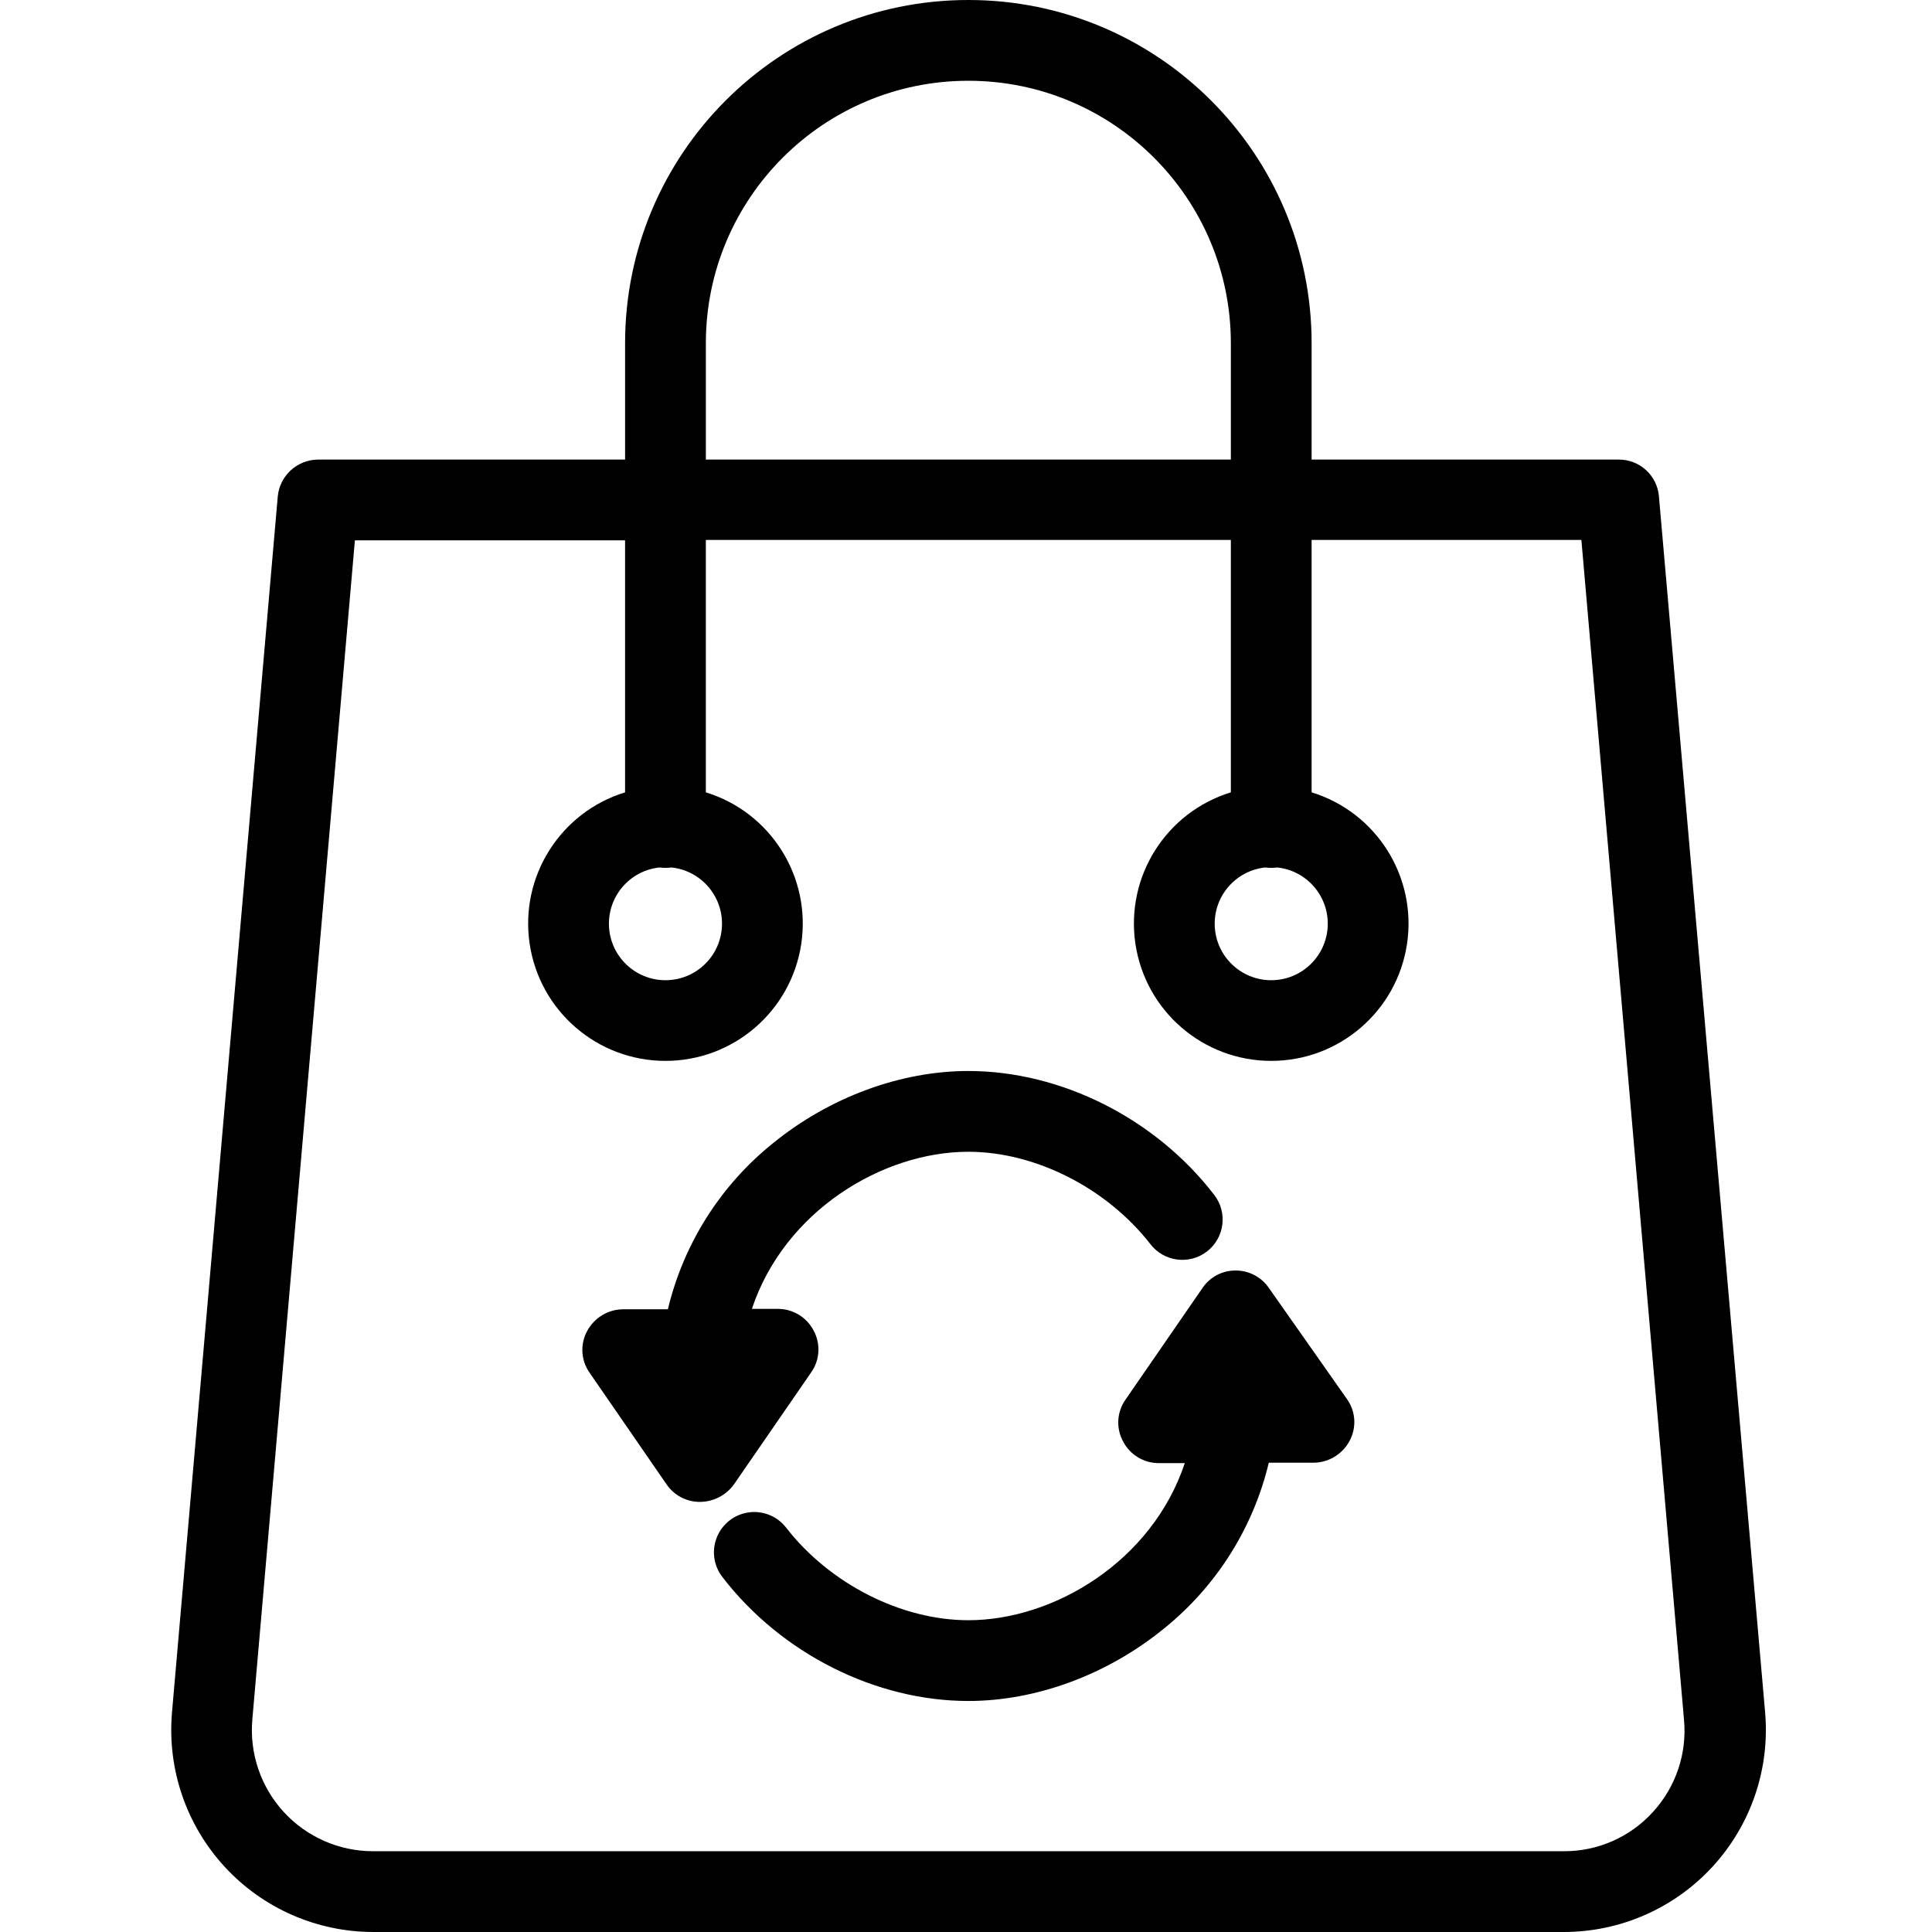
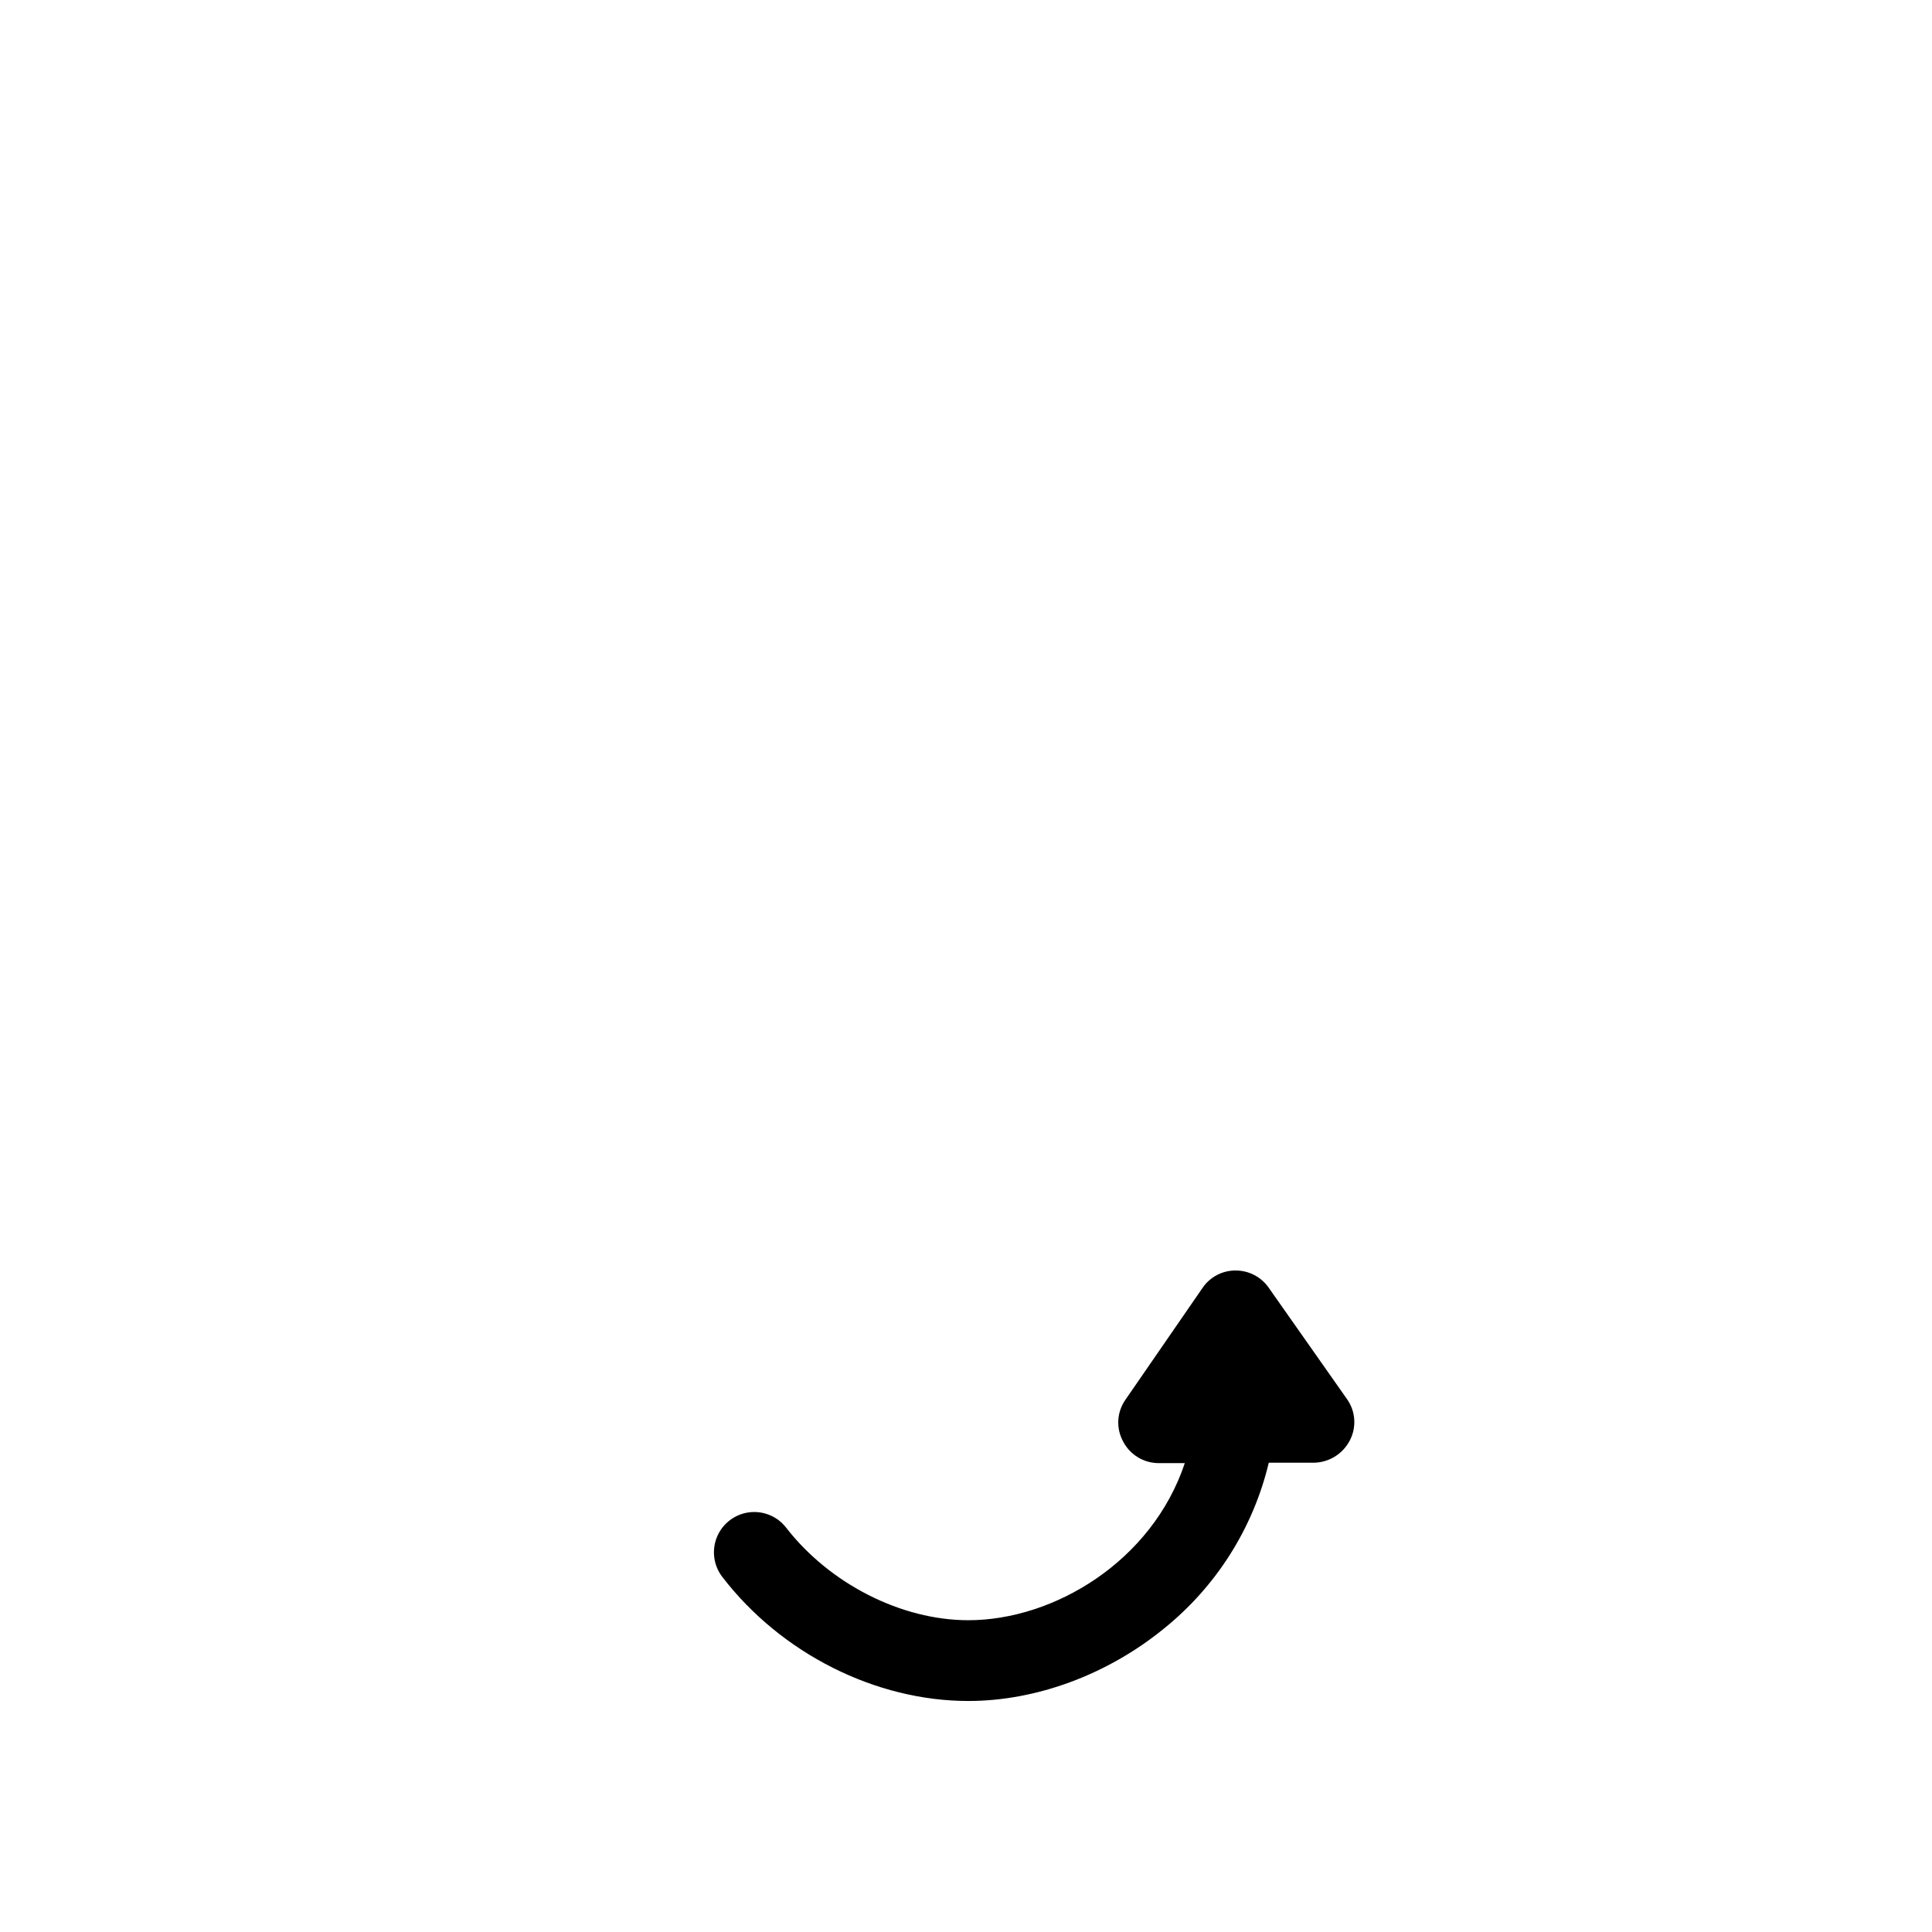
<svg xmlns="http://www.w3.org/2000/svg" height="478pt" viewBox="-42 0 478 478.4" width="478pt">
  <path d="m271.98 318.898c-1.859-2.691-4.926-4.301-8.199-4.297-3.281-.023-6.355 1.586-8.199 4.297l-19.102 27.703c-2.133 3.043-2.363 7.027-.598 10.297 1.715 3.332 5.152 5.418 8.898 5.402h6.398c-8.098 24.301-32.398 38.898-53.598 38.898-16.602 0-34.301-9-45.102-22.898-2.176-2.832-5.699-4.281-9.238-3.809-3.539.477-6.555 2.805-7.906 6.105-1.355 3.305-.844 7.082 1.344 9.902 14.602 19 38 30.699 60.902 30.699 16.801 0 34.398-6.5 48.398-17.898 12.98-10.441 22.129-24.898 26-41.102h11.102c3.73-.035 7.145-2.105 8.898-5.398 1.77-3.27 1.535-7.258-.598-10.301zm-8.199 23.301" />
-   <path d="m139.582 367.5 19.098-27.699c2.133-3.043 2.367-7.031.602-10.301-1.719-3.328-5.156-5.414-8.898-5.398h-6.402c8.102-24.301 32.402-38.902 53.602-38.902 16.598 0 34.301 9 45.098 22.902 3.375 4.348 9.633 5.148 13.988 1.785 4.359-3.367 5.168-9.625 1.812-13.988-14.598-19-38-30.699-60.898-30.699-16.801 0-34.402 6.5-48.402 17.902-12.98 10.438-22.125 24.895-26 41.098h-11.098c-3.73.039-7.145 2.109-8.902 5.402-1.766 3.27-1.535 7.258.602 10.297l19.102 27.703c1.859 2.691 4.926 4.301 8.199 4.297 3.375-.008 6.543-1.648 8.5-4.398zm-8.199-23.301" />
-   <path d="m368.582 122.898c-.438-5.18-4.801-9.148-10-9.098h-76v-28.801c0-46.945-38.059-85-85-85-46.945 0-85 38.055-85 85v28.801h-76c-5.176.02-9.496 3.949-10 9.098l-26.199 301.203c-1.191 13.965 3.527 27.793 13.016 38.117 9.484 10.32 22.863 16.191 36.883 16.18h294.699c14.02.012 27.398-5.859 36.883-16.18 9.488-10.324 14.211-24.152 13.02-38.117zm-236-37.898c0-35.898 29.102-65 65-65 35.898 0 65 29.102 65 65v28.801h-130zm234.5 363.699c-5.656 6.227-13.691 9.754-22.102 9.699h-294.801c-8.41.004-16.434-3.523-22.121-9.719-5.684-6.199-8.508-14.5-7.777-22.879l25.398-292h66.902v62.398c-16.082 4.949-26.125 20.914-23.621 37.555 2.5 16.637 16.797 28.941 33.621 28.941s31.117-12.305 33.621-28.941c2.5-16.641-7.543-32.605-23.621-37.555v-62.5h130v62.5c-16.082 4.949-26.125 20.914-23.621 37.555 2.5 16.637 16.797 28.941 33.621 28.941s31.117-12.305 33.621-28.941c2.5-16.641-7.543-32.605-23.621-37.555v-62.5h66.801l25.398 292c.82 8.414-1.98 16.777-7.699 23zm-246-233.898c.996.133 2.004.133 3 0 7.395.797 12.879 7.242 12.48 14.668-.402 7.43-6.543 13.25-13.98 13.25-7.441 0-13.582-5.82-13.98-13.25-.398-7.426 5.082-13.871 12.48-14.668zm150 0c.996.133 2.004.133 3 0 7.395.797 12.879 7.242 12.48 14.668-.402 7.43-6.543 13.25-13.98 13.25-7.441 0-13.582-5.82-13.98-13.25-.398-7.426 5.082-13.871 12.48-14.668zm0 0" />
</svg>